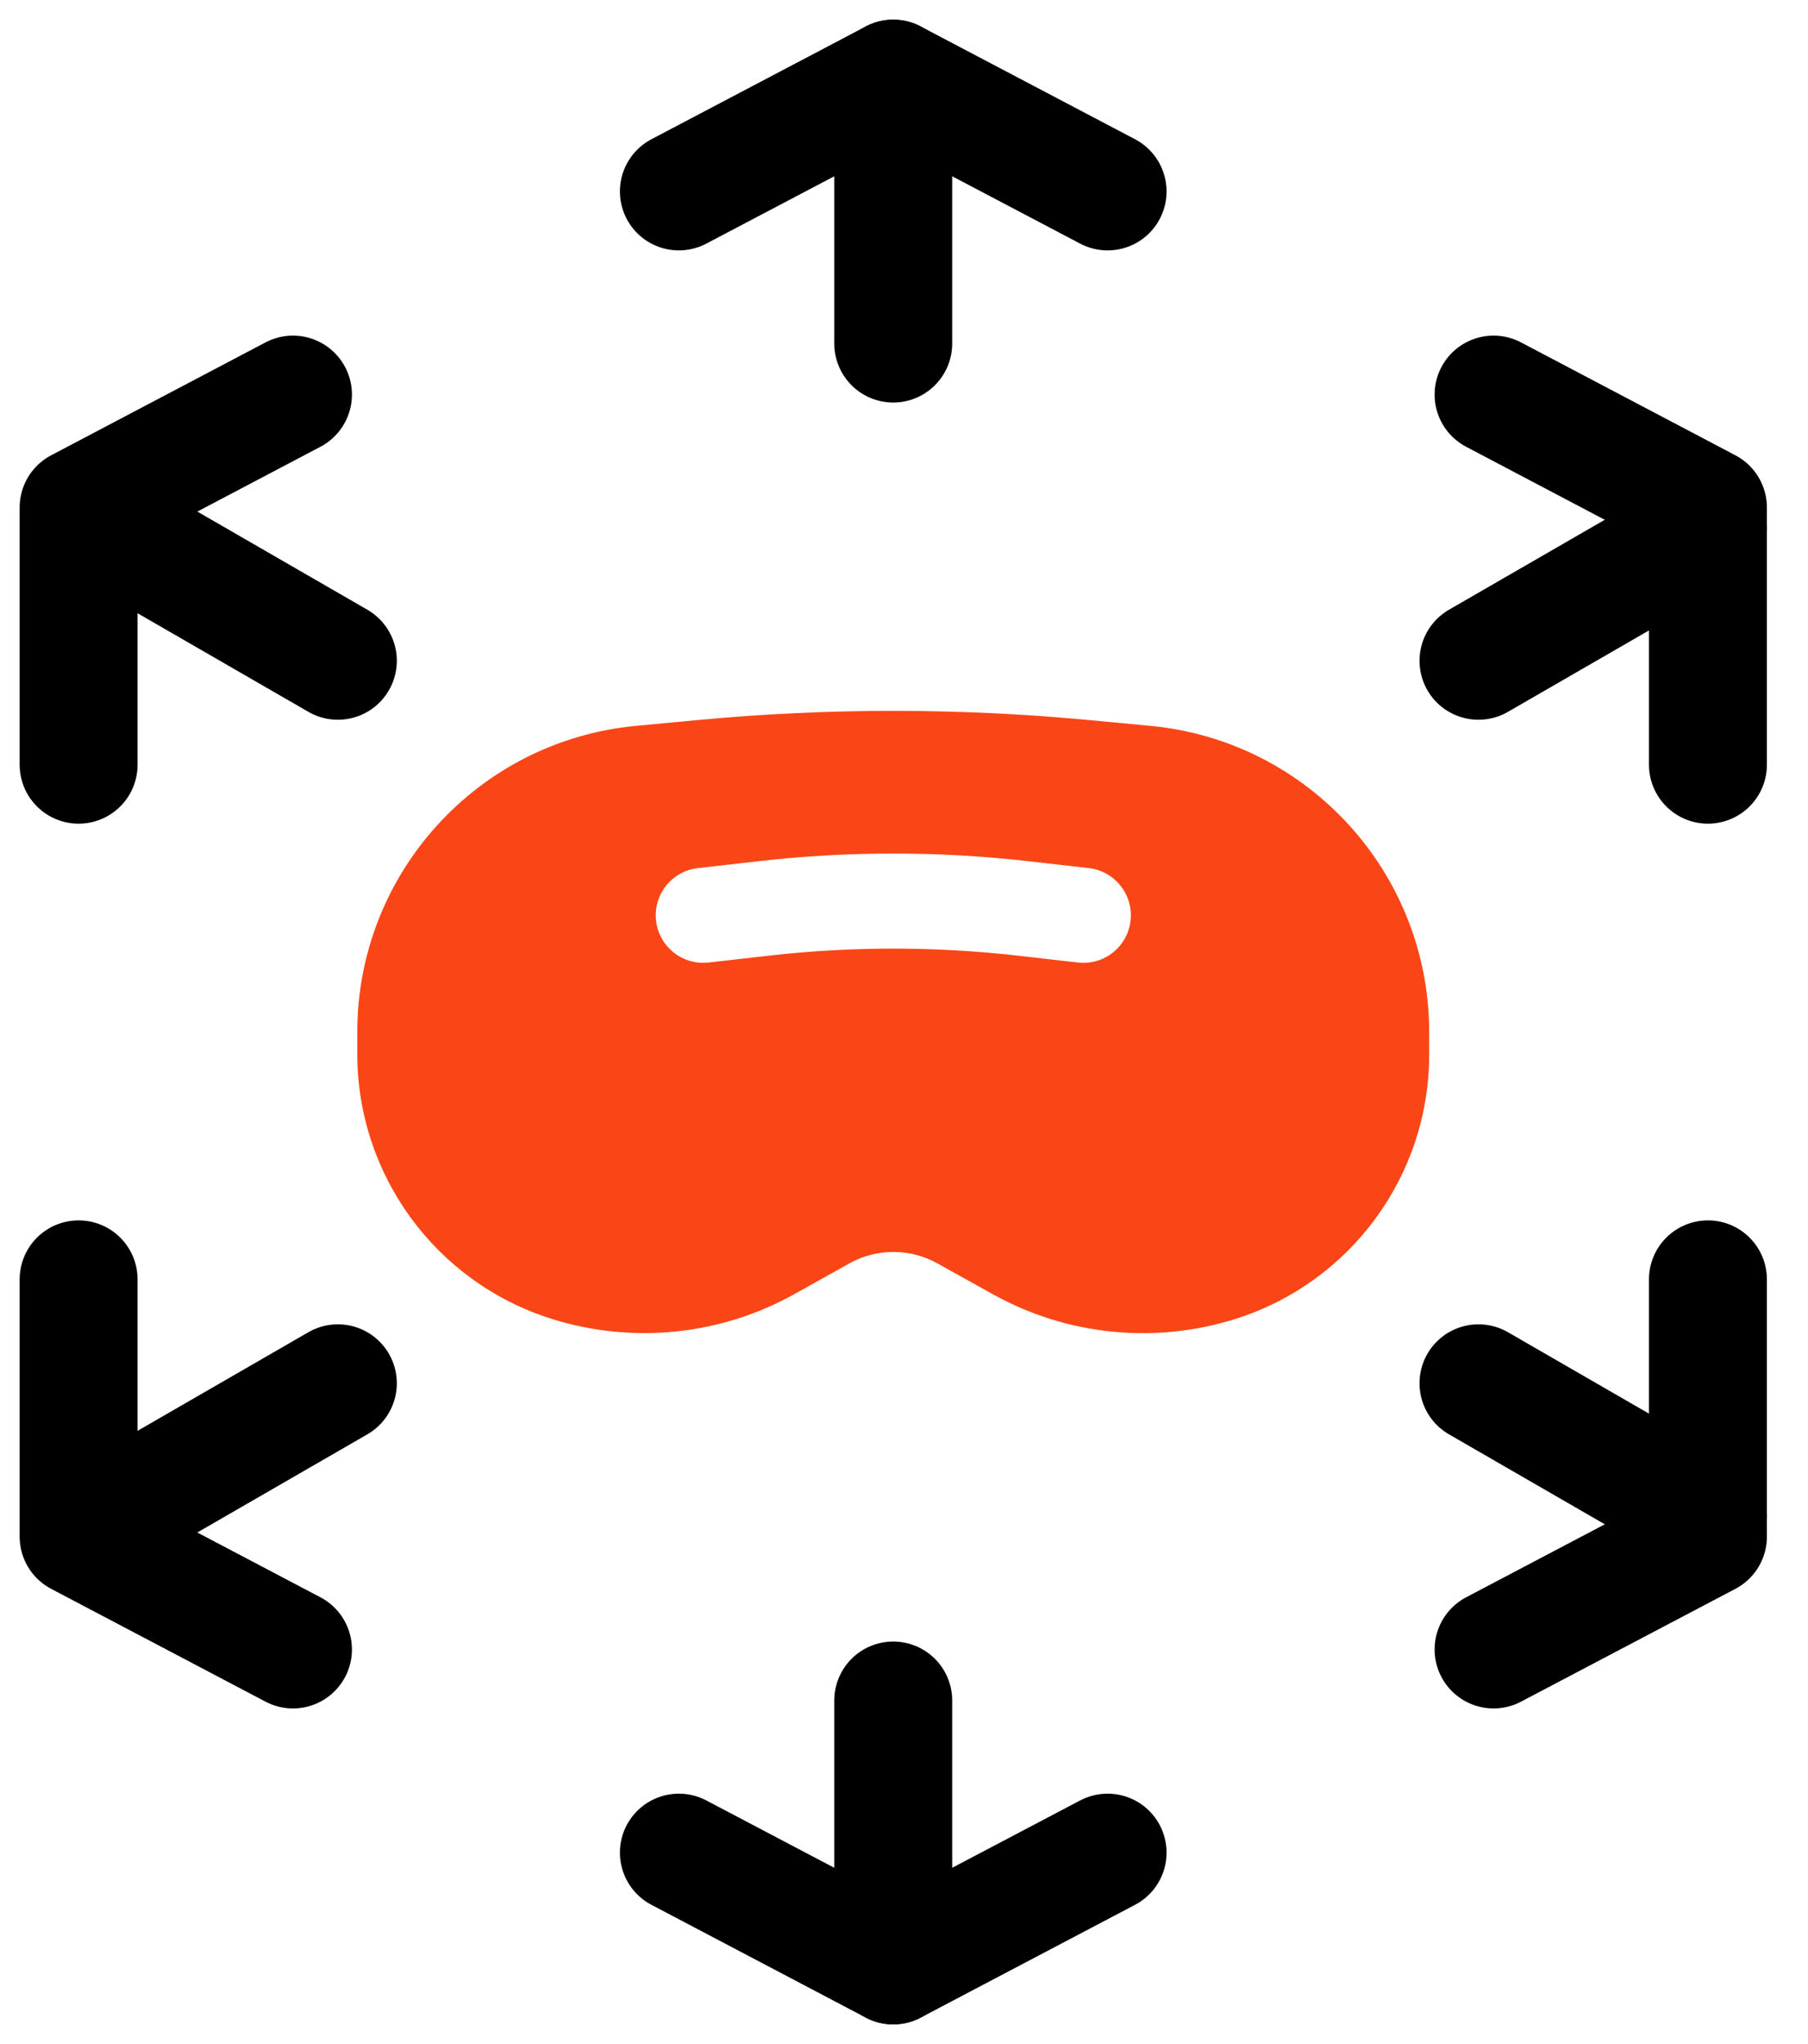
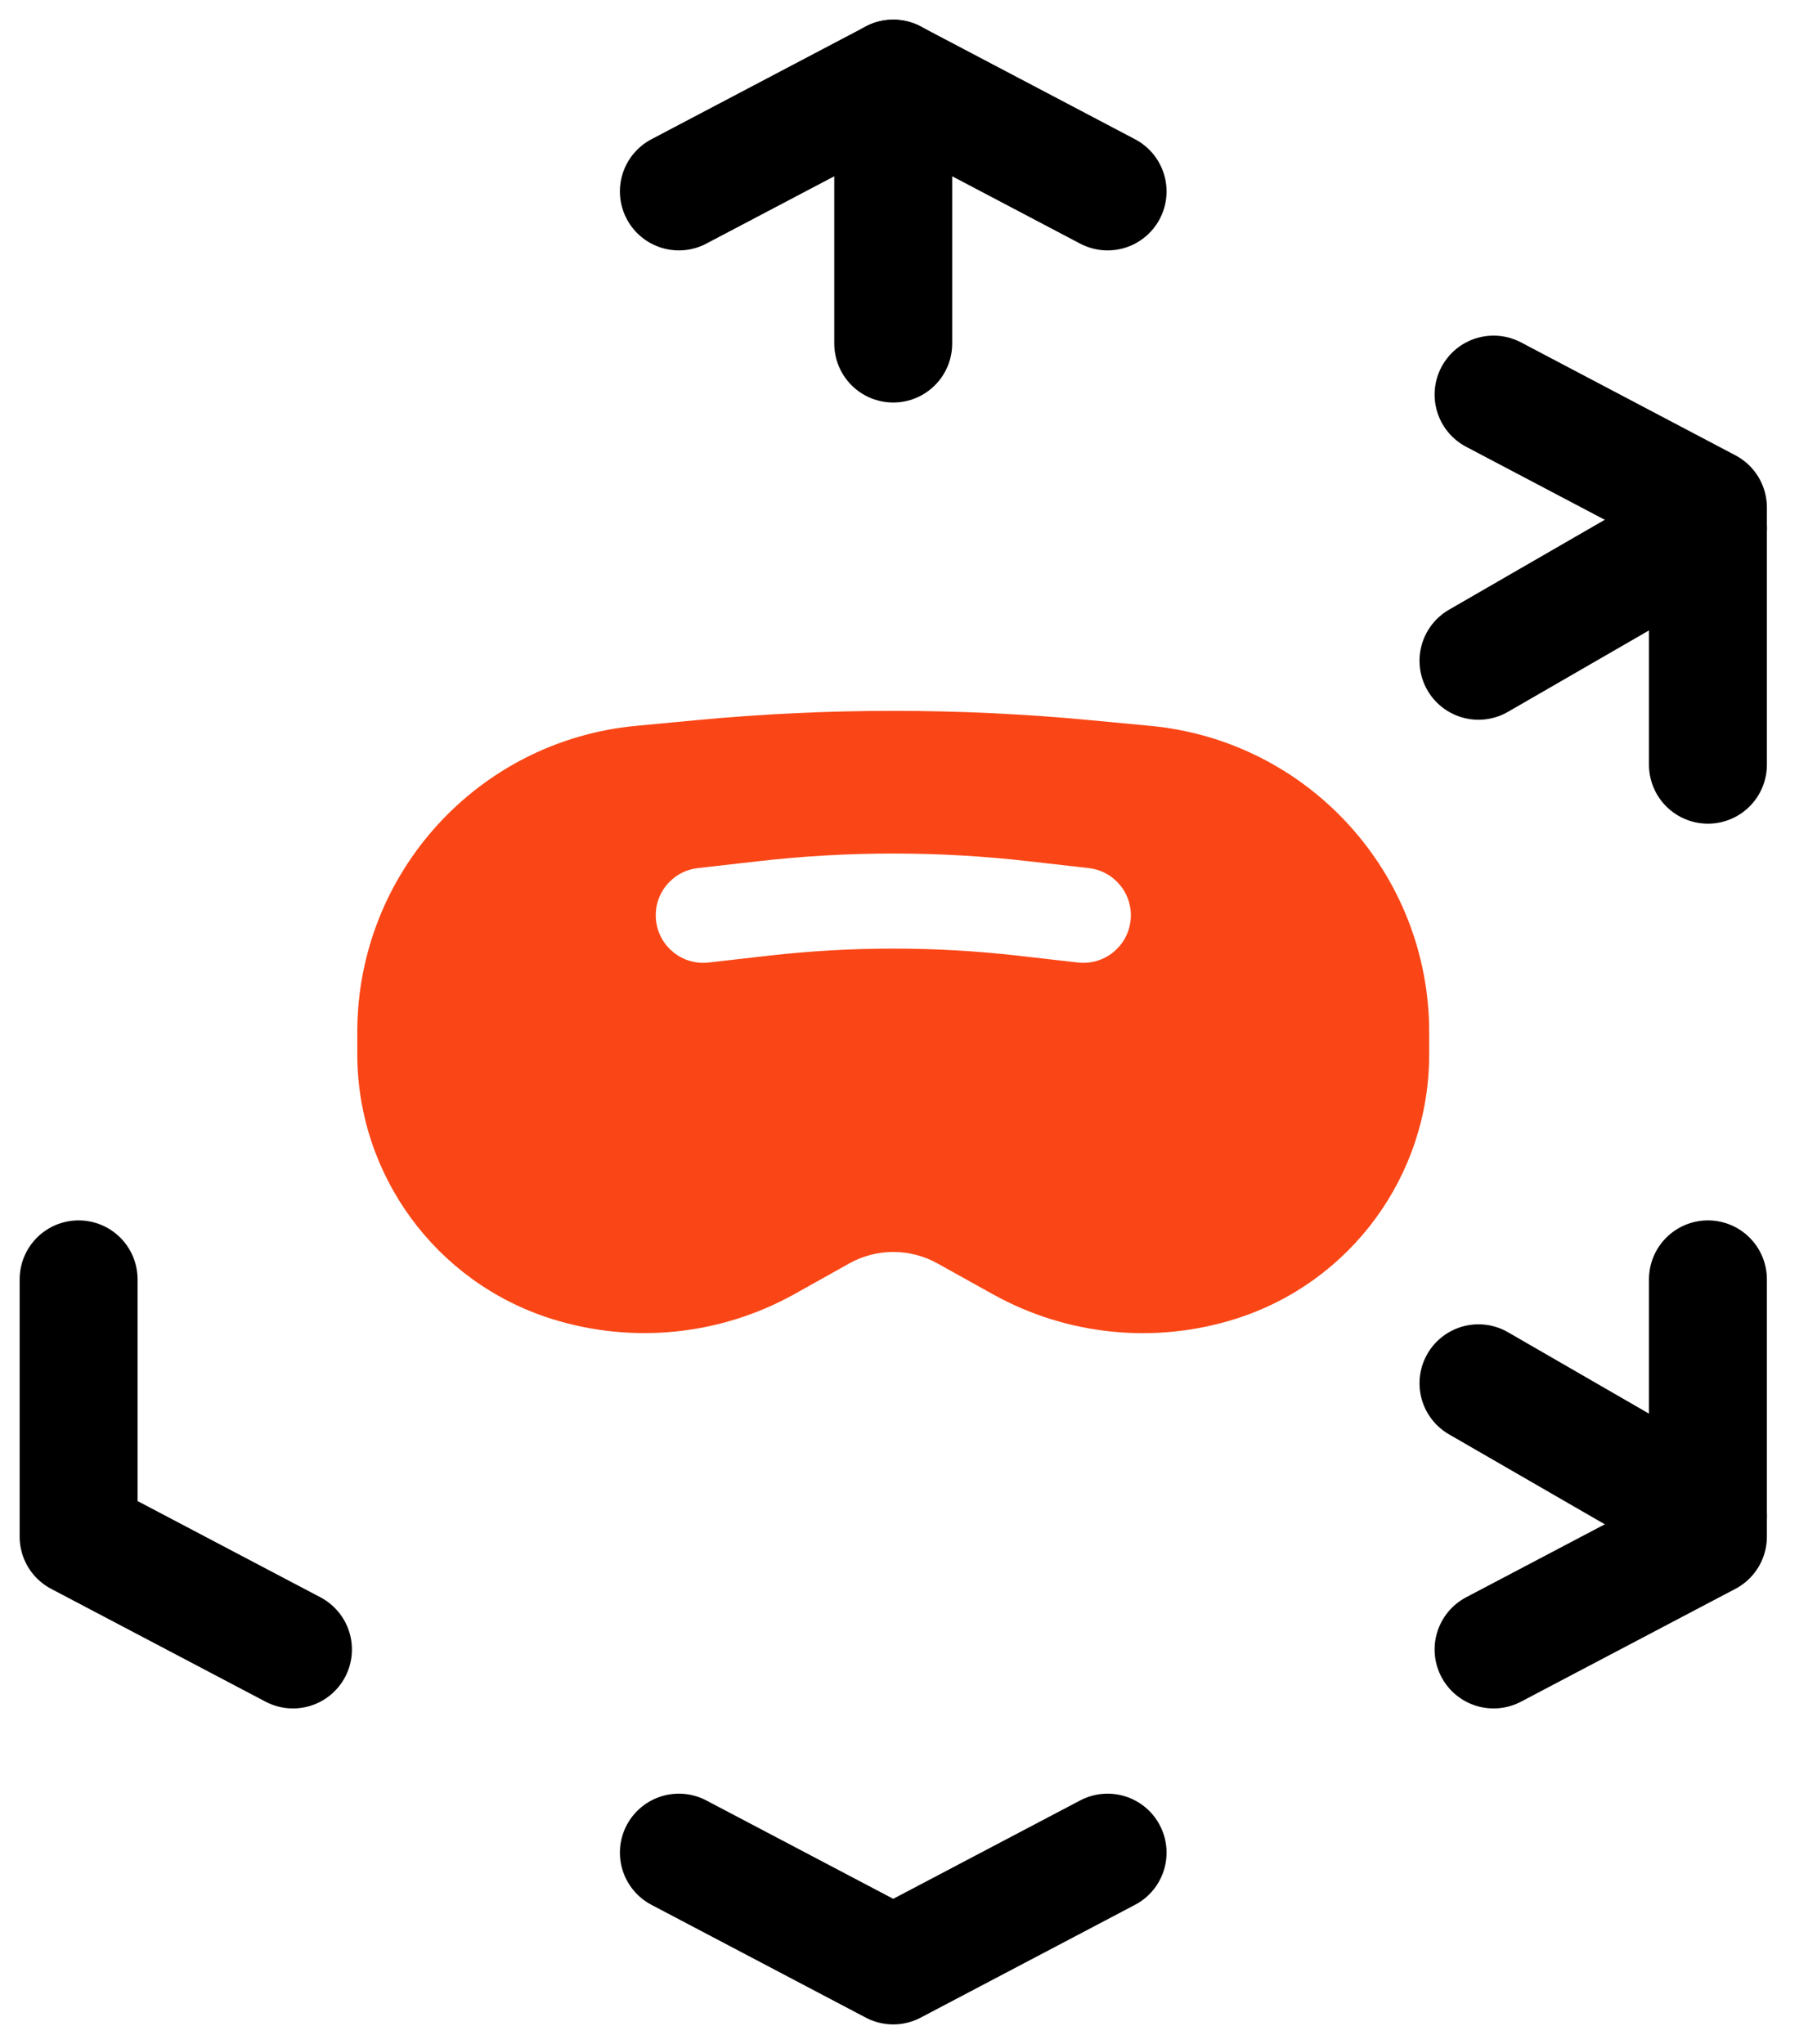
<svg xmlns="http://www.w3.org/2000/svg" fill="none" viewBox="0 0 23 26" height="26" width="23">
  <path stroke-linejoin="round" stroke-linecap="round" stroke-width="1.5" stroke="black" d="M11.363 1V4.37" />
-   <path stroke-linejoin="round" stroke-linecap="round" stroke-width="1.5" stroke="black" d="M11.363 21.63V25" />
-   <path stroke-linejoin="round" stroke-linecap="round" stroke-width="1.5" stroke="black" d="M4.298 17.595L1.379 19.28" />
-   <path stroke-linejoin="round" stroke-linecap="round" stroke-width="1.5" stroke="black" d="M4.298 8.405L1.379 6.72" />
  <path stroke-linejoin="round" stroke-linecap="round" stroke-width="1.5" stroke="black" d="M18.808 17.595L21.727 19.28" />
  <path stroke-linejoin="round" stroke-linecap="round" stroke-width="1.5" stroke="black" d="M18.808 8.405L21.727 6.72" />
  <path stroke-linejoin="round" stroke-linecap="round" stroke-width="1.5" stroke="black" d="M8.636 2.435L11.363 1L14.09 2.435" />
  <path stroke-linejoin="round" stroke-linecap="round" stroke-width="1.5" stroke="black" d="M19 20.981L21.727 19.546V16.273" />
-   <path stroke-linejoin="round" stroke-linecap="round" stroke-width="1.5" stroke="black" d="M3.727 5.019L1 6.455V9.727" />
  <path stroke-linejoin="round" stroke-linecap="round" stroke-width="1.5" stroke="black" d="M3.727 20.981L1 19.546V16.273" />
  <path stroke-linejoin="round" stroke-linecap="round" stroke-width="1.5" stroke="black" d="M8.636 23.565L11.363 25L14.09 23.565" />
  <path stroke-linejoin="round" stroke-linecap="round" stroke-width="1.5" stroke="black" d="M19 5.019L21.727 6.455V9.727" />
  <path fill="#FA4616" d="M8.089 9.233C6.08 9.423 4.545 11.11 4.545 13.128V13.405C4.545 14.948 5.546 16.313 7.018 16.776C8.05 17.1 9.169 16.985 10.113 16.457L10.803 16.071C11.151 15.876 11.575 15.876 11.925 16.07L12.633 16.464C13.575 16.987 14.69 17.1 15.717 16.776C17.184 16.313 18.181 14.952 18.181 13.414V13.13C18.181 11.11 16.645 9.423 14.635 9.233L13.854 9.159C12.197 9.003 10.529 9.003 8.872 9.159L8.089 9.233ZM9.779 12.156C10.834 12.036 11.895 12.036 12.95 12.156L13.713 12.243C14.045 12.281 14.344 12.043 14.382 11.711C14.42 11.379 14.182 11.08 13.85 11.042L13.087 10.955C11.941 10.824 10.788 10.824 9.642 10.955L8.878 11.042C8.546 11.08 8.308 11.379 8.346 11.711C8.384 12.043 8.683 12.281 9.015 12.243L9.779 12.156Z" clip-rule="evenodd" fill-rule="evenodd" />
</svg>